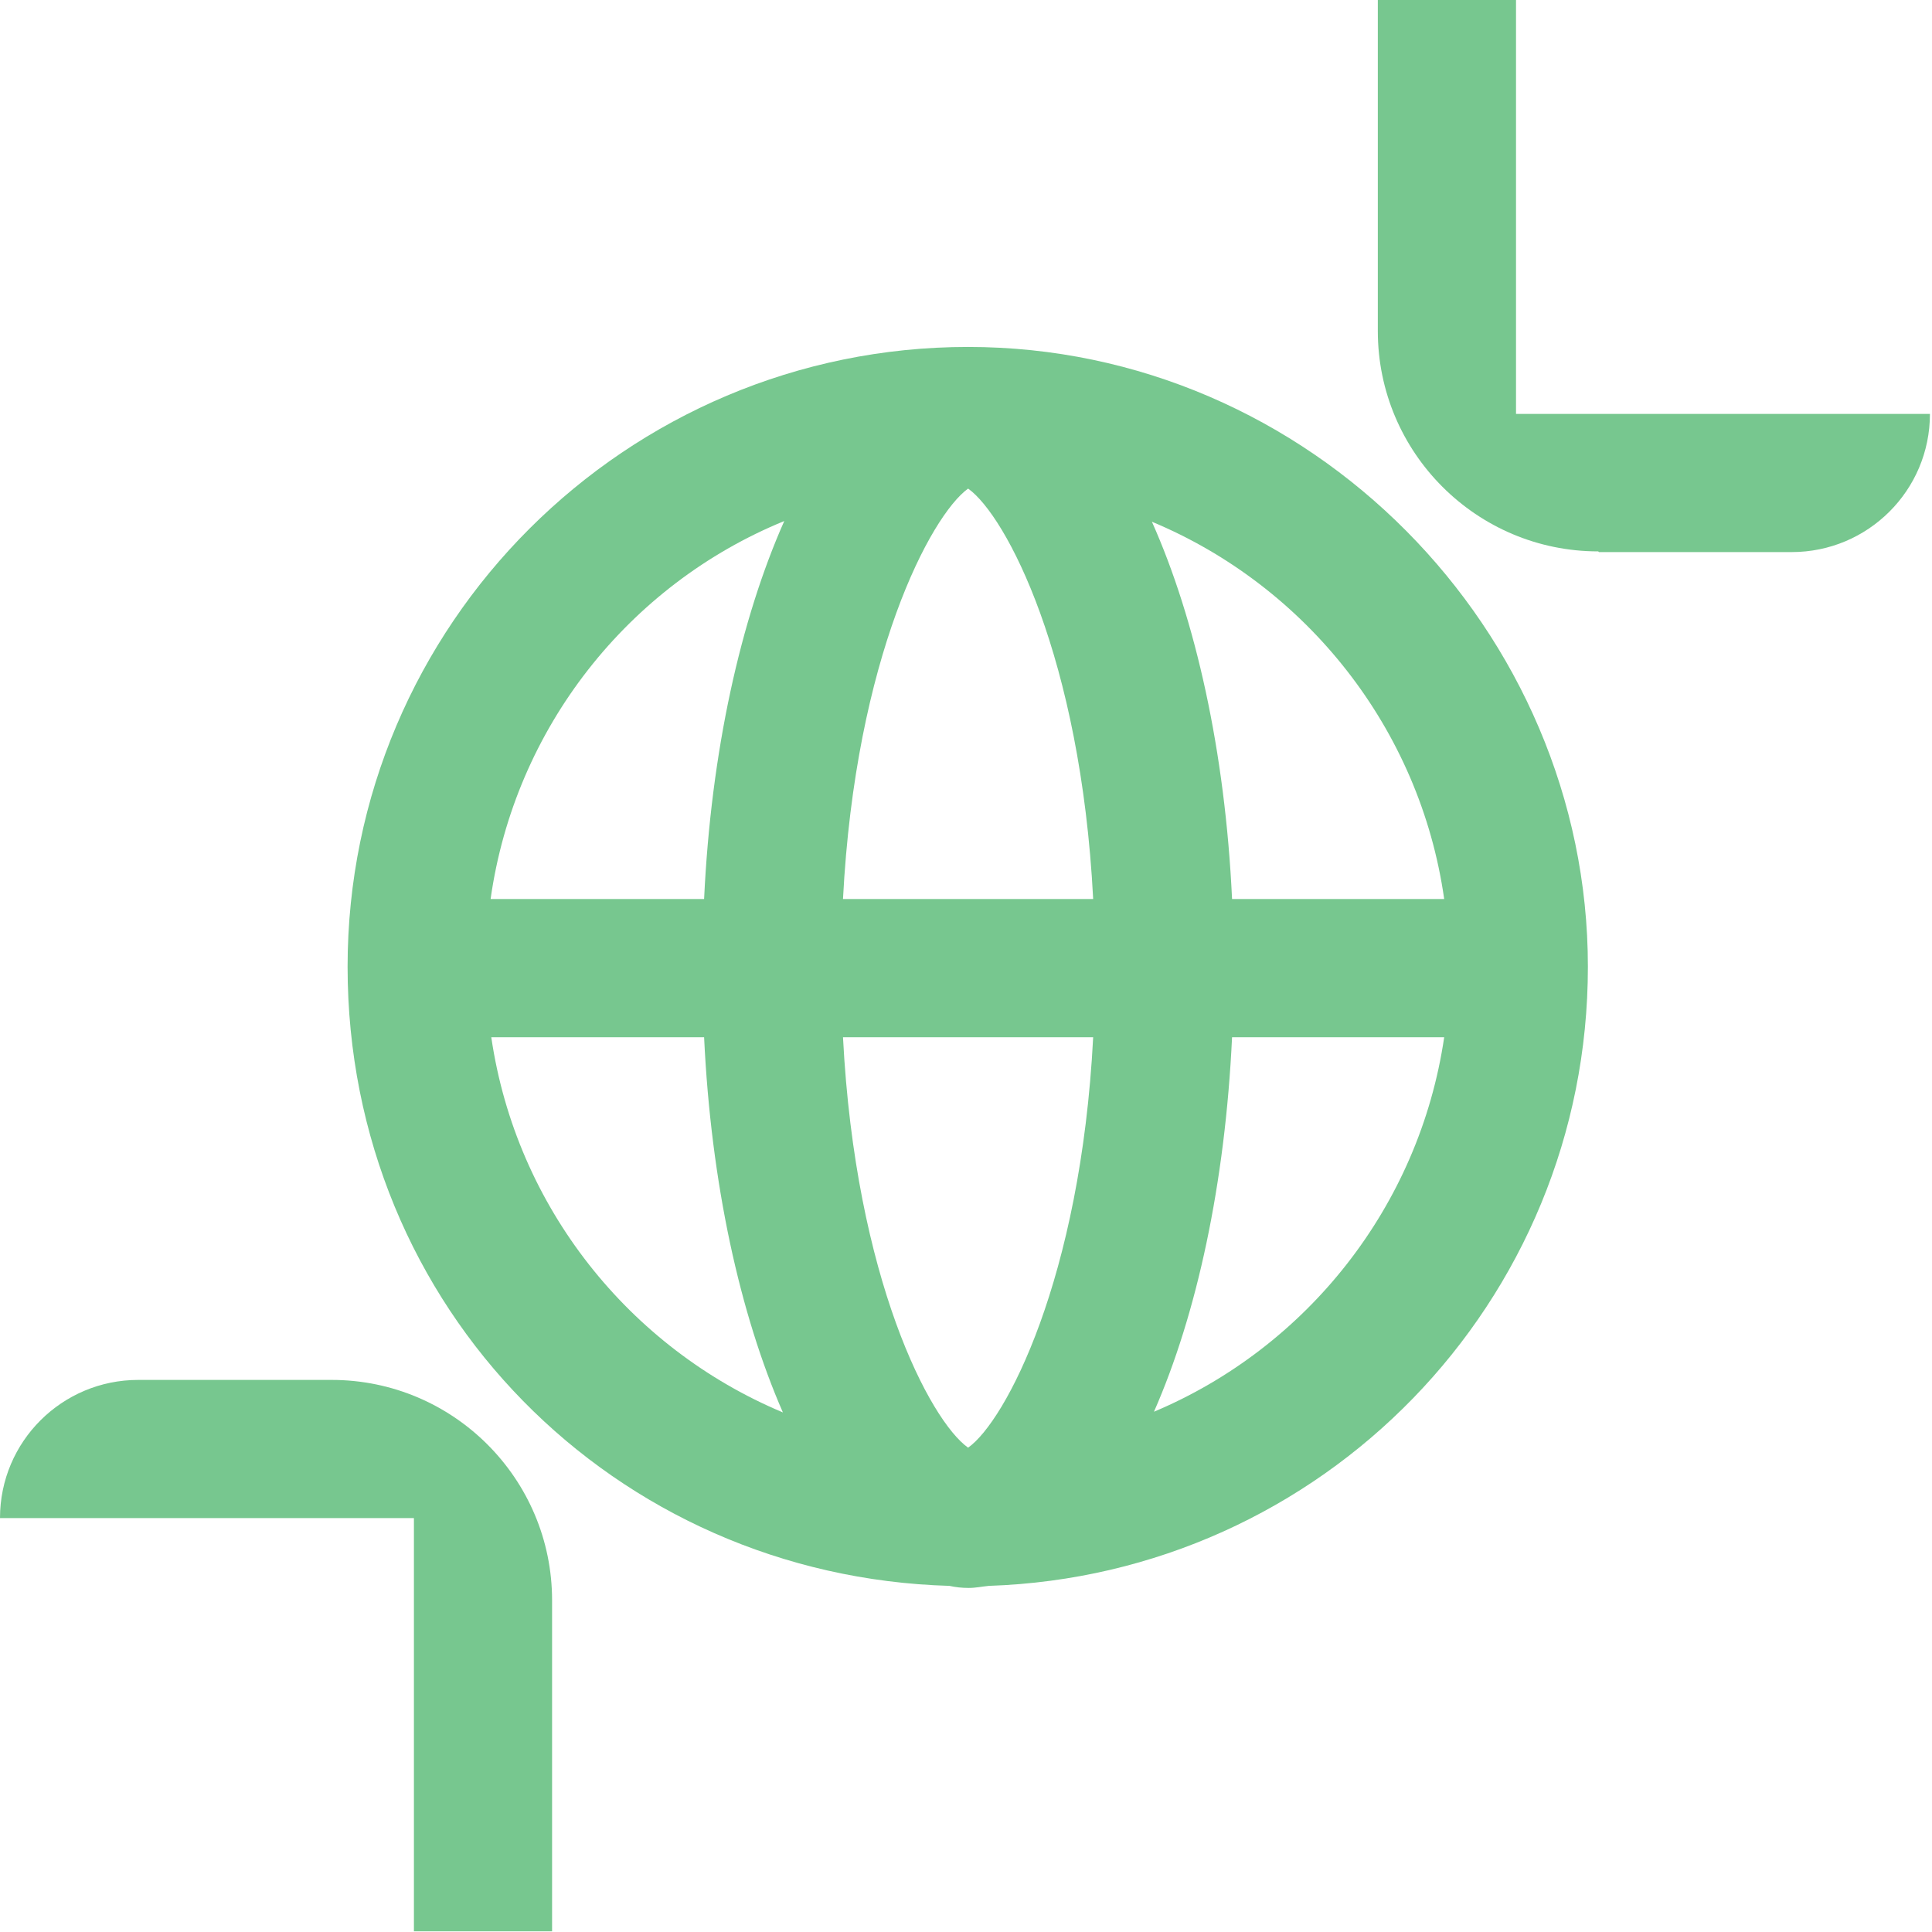
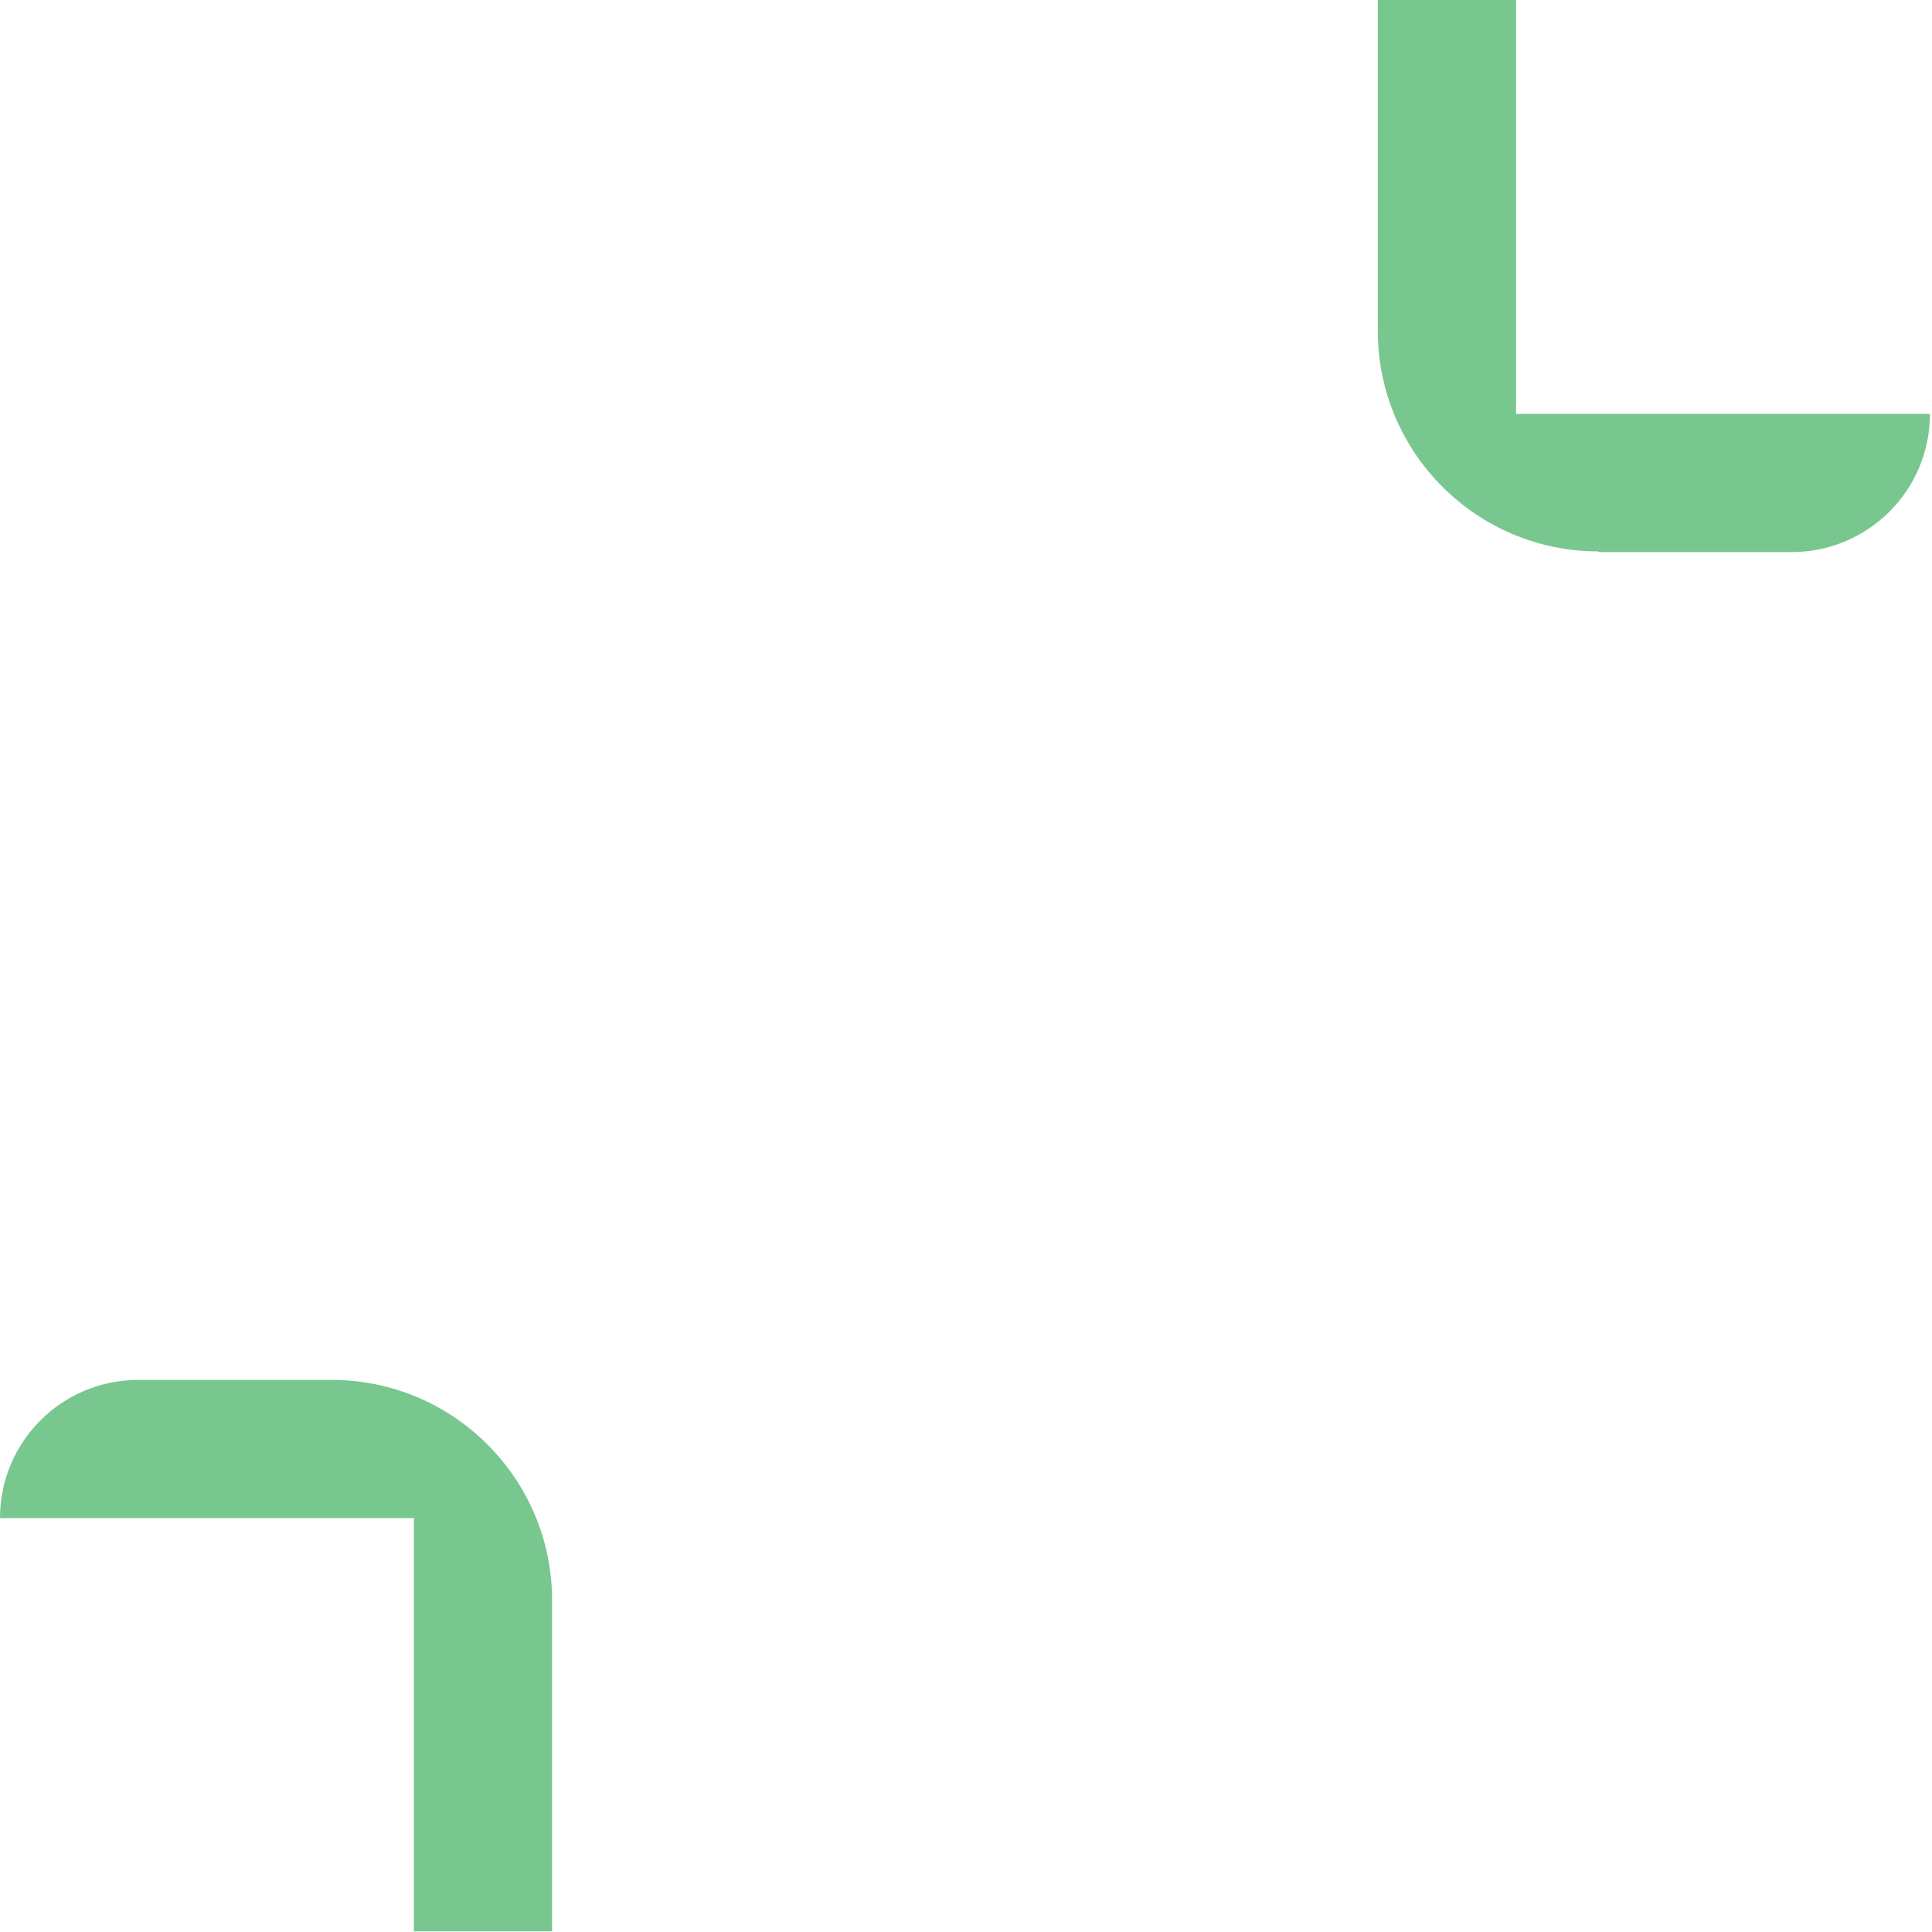
<svg xmlns="http://www.w3.org/2000/svg" width="45" height="45" viewBox="0 0 45 45" fill="none">
-   <path fill-rule="evenodd" clip-rule="evenodd" d="M22.114 36.938C22.259 36.97 22.404 36.986 22.565 36.986C22.726 36.986 22.87 36.954 23.031 36.938C30.789 36.68 36.985 30.339 36.985 22.517C36.985 14.695 30.515 8.081 22.549 8.081C14.582 8.081 8.096 14.55 8.096 22.517C8.096 30.484 14.324 36.712 22.114 36.938ZM11.443 24.159H16.4C16.561 27.571 17.237 30.613 18.235 32.898C14.662 31.401 12.023 28.118 11.443 24.159ZM22.549 11.38C23.434 12.008 25.172 15.307 25.462 20.94H19.635C19.925 15.307 21.679 12.008 22.549 11.38ZM25.462 24.159C25.172 29.792 23.418 33.107 22.549 33.719C21.663 33.091 19.925 29.792 19.635 24.159H25.462ZM26.878 32.882C27.876 30.613 28.536 27.571 28.697 24.159H33.638C33.058 28.102 30.435 31.385 26.878 32.882ZM33.638 20.94H28.697C28.536 17.496 27.844 14.422 26.83 12.152C30.419 13.649 33.074 16.965 33.638 20.94ZM18.267 12.136C17.253 14.422 16.561 17.496 16.4 20.94H11.427C11.991 16.949 14.646 13.617 18.267 12.136Z" fill="#77C78F" />
  <path fill-rule="evenodd" clip-rule="evenodd" d="M9.641 44.984H12.859V37.275C12.859 34.442 10.558 32.141 7.725 32.141H3.219C1.448 32.141 0 33.573 0 35.359H9.641V45V44.984Z" fill="#77C78F" />
  <path fill-rule="evenodd" clip-rule="evenodd" d="M37.242 12.859H41.733C43.503 12.859 44.952 11.427 44.952 9.641H35.311V0H32.092V7.709C32.092 10.542 34.394 12.843 37.226 12.843L37.242 12.859Z" fill="#77C78F" />
</svg>